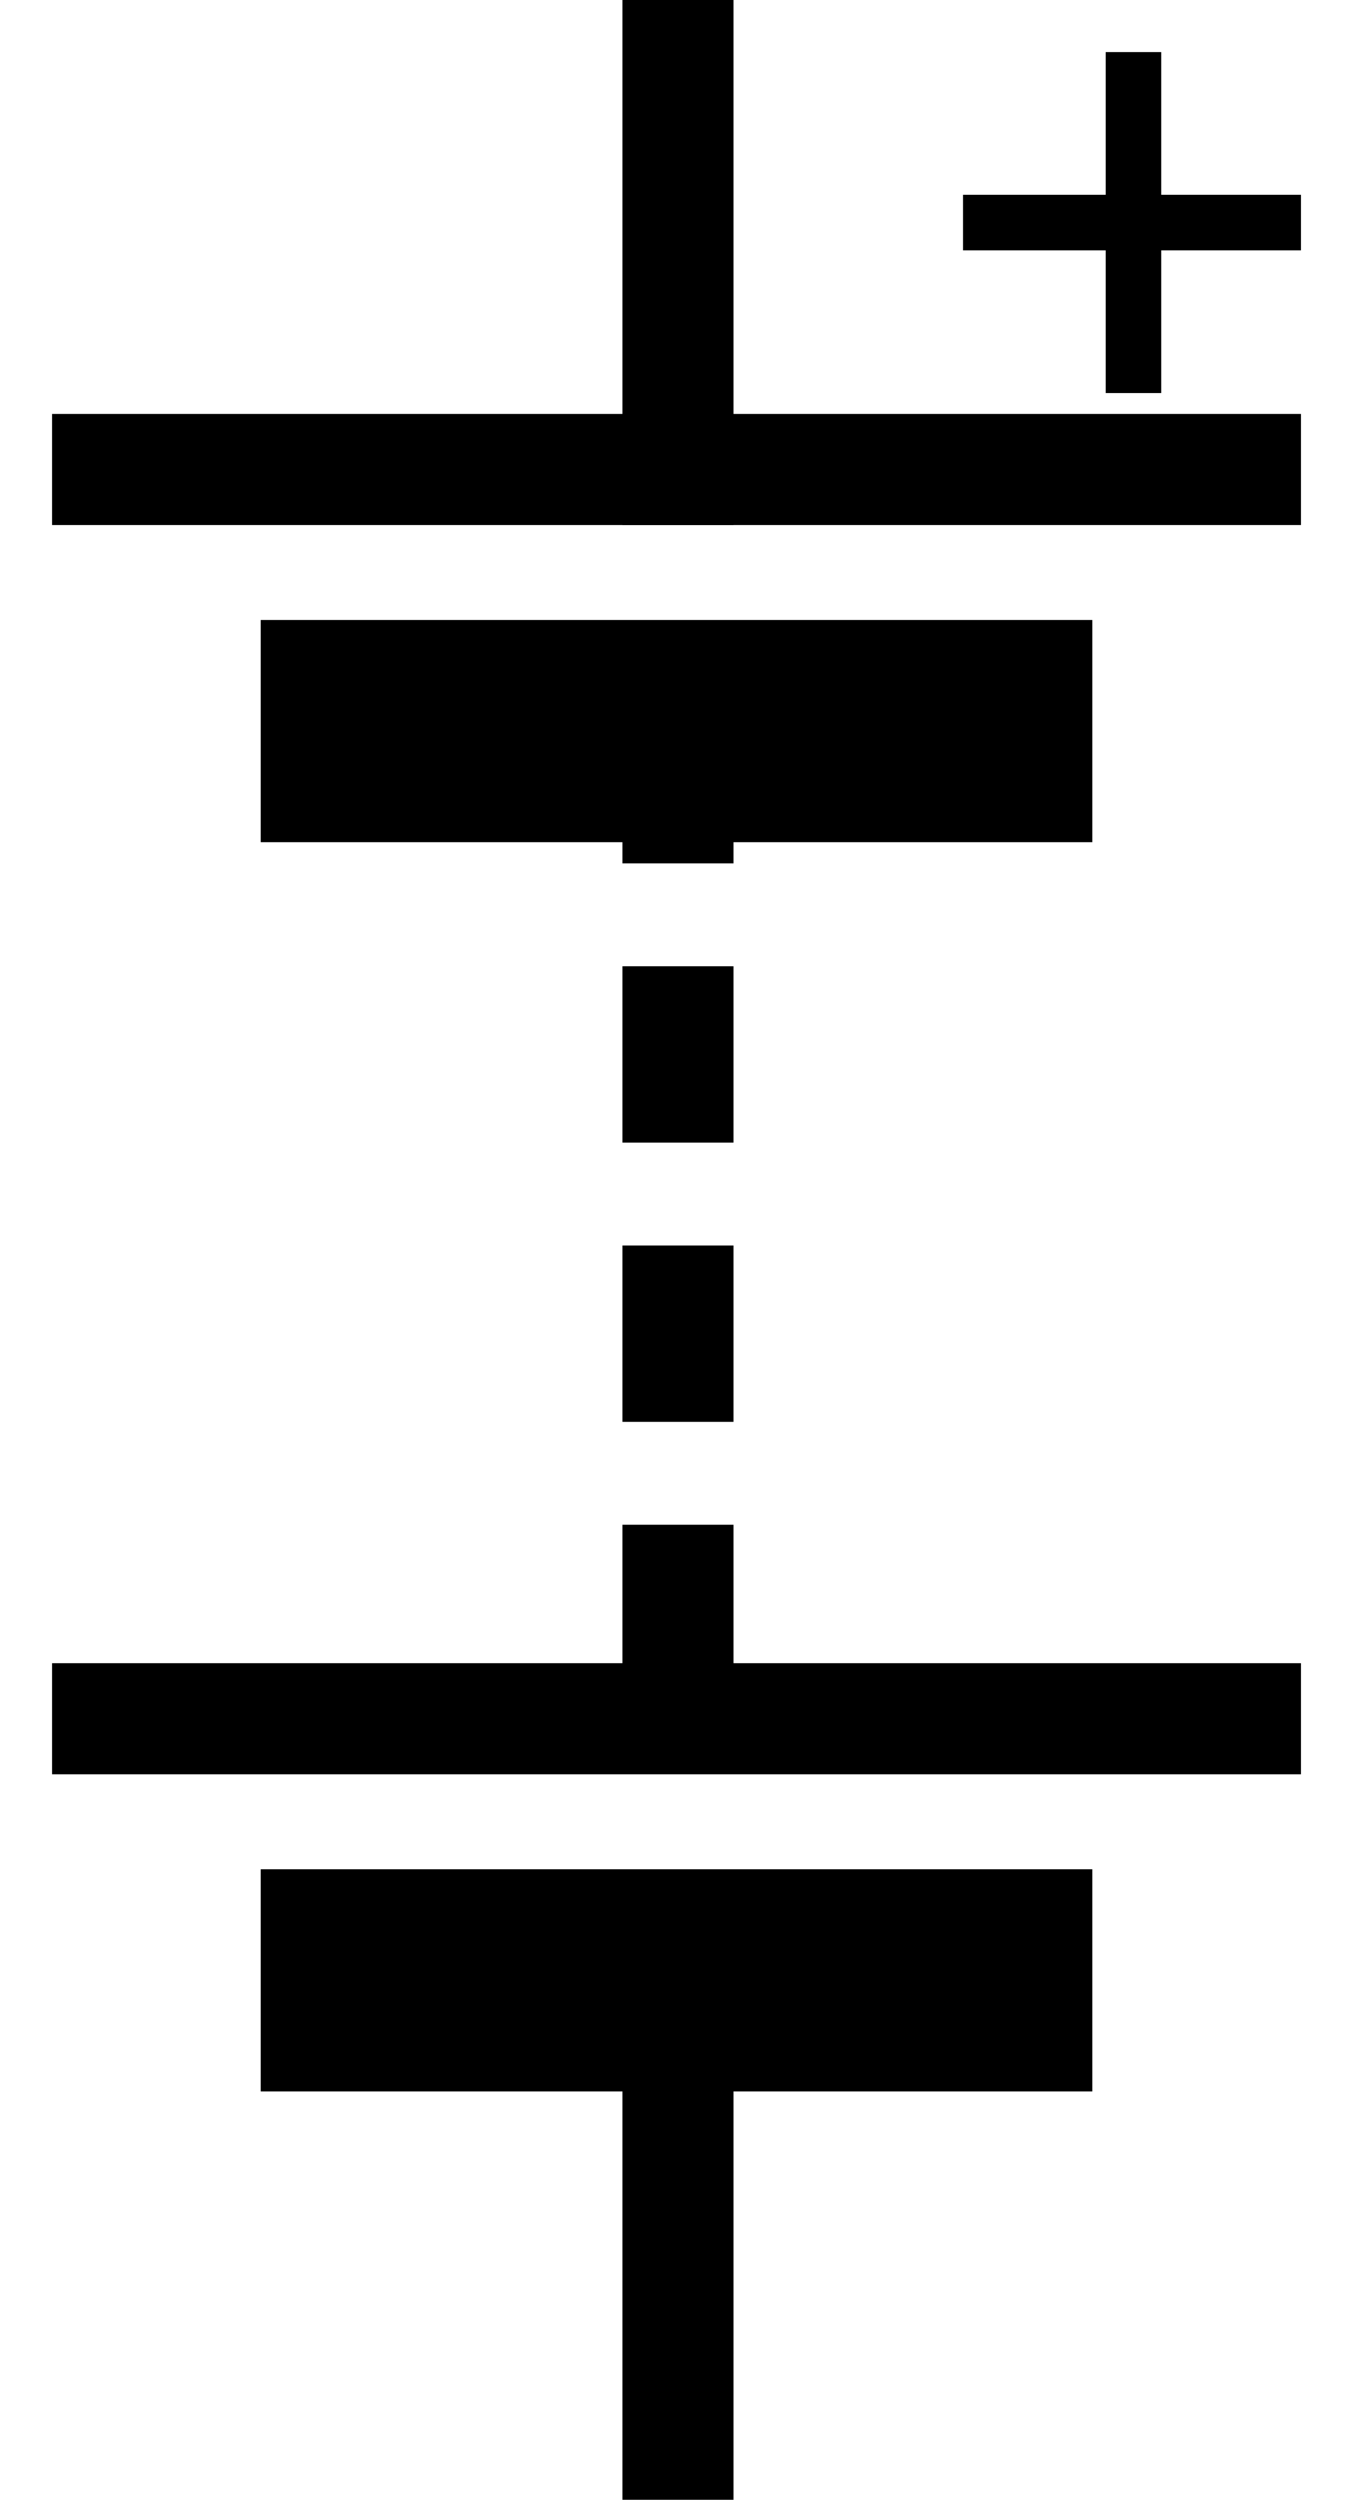
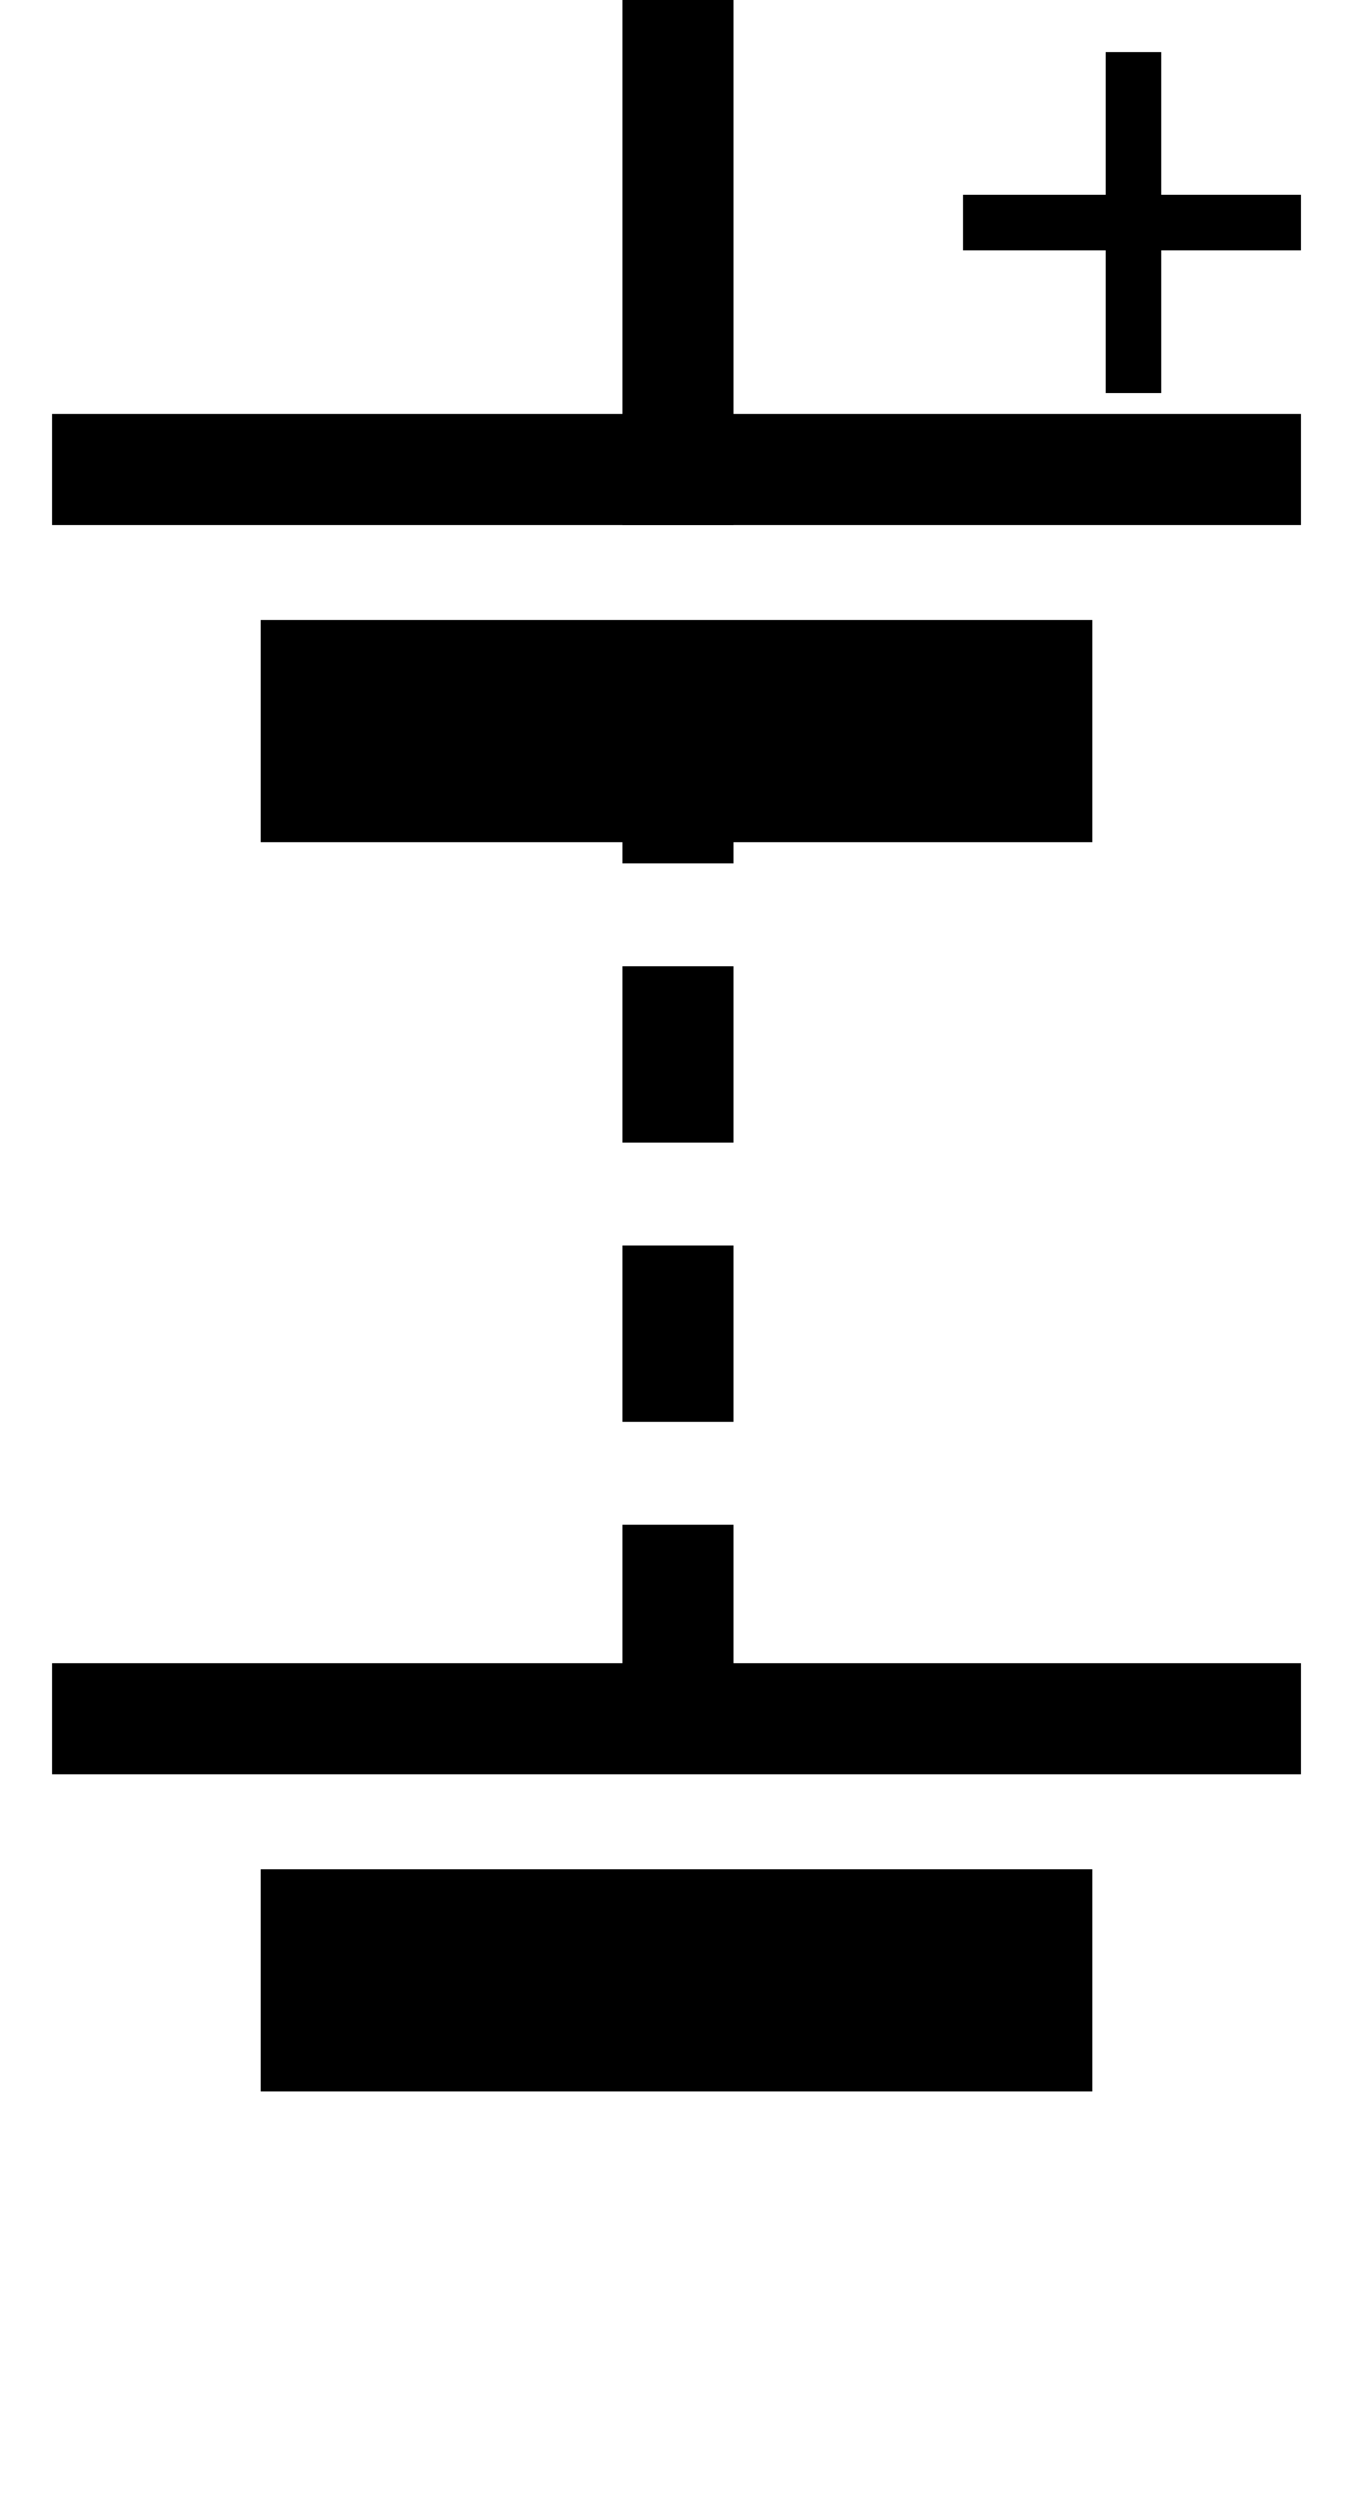
<svg xmlns="http://www.w3.org/2000/svg" viewBox="0 0 46.043 85.043" version="1.0">
  <g stroke="#000" fill="none">
    <path d="M23.072 23.372v36.3" stroke-width="1mm" stroke-dasharray="6,3.5" />
    <path d="M23.072 1.772v14.2" stroke-width="1mm" stroke-linecap="square" />
    <path d="M37.172 24.872h-28.3" stroke-width="2mm" />
    <path d="M44.272 15.972h-42.5" stroke-width="1mm" />
    <path d="M32.772 7.572h11.5m-5.7-5.8v11.6" stroke-width=".5mm" />
-     <path d="M23.072 69.172v14.1" stroke-width="1mm" stroke-linecap="square" />
    <path d="M37.172 67.372h-28.3" stroke-width="2mm" />
    <path d="M44.272 58.472h-42.5" stroke-width="1mm" />
  </g>
</svg>